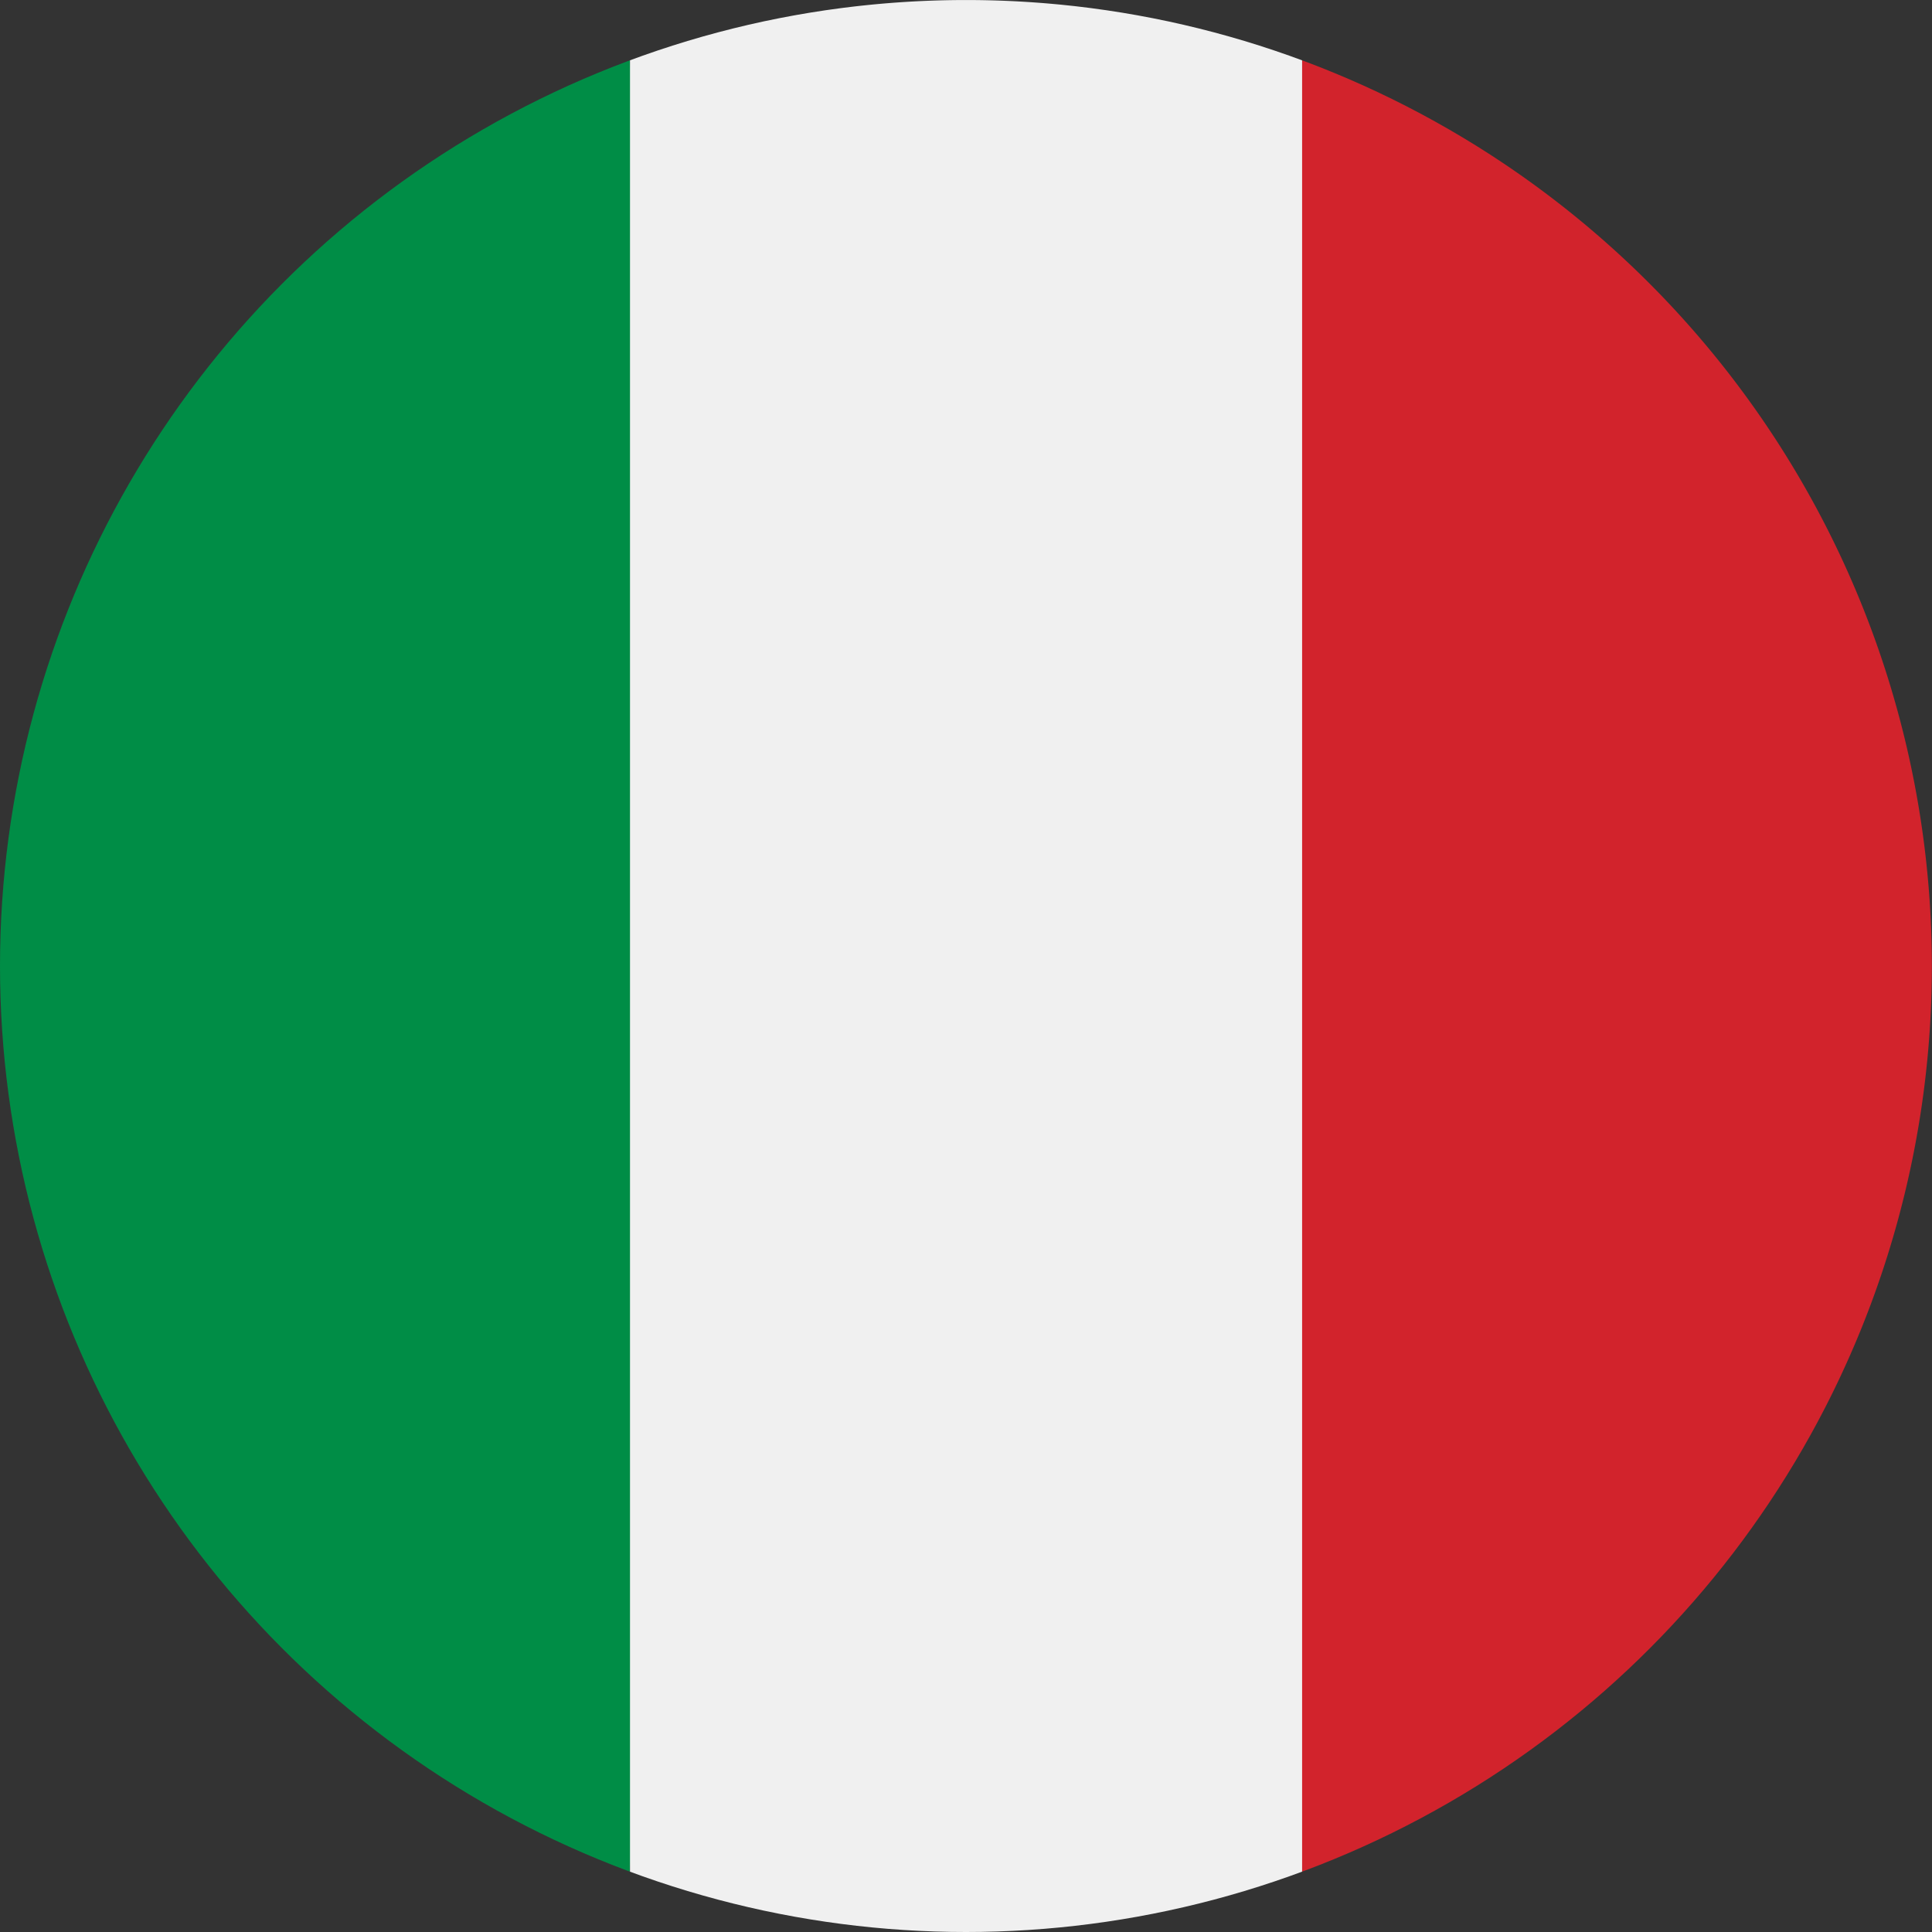
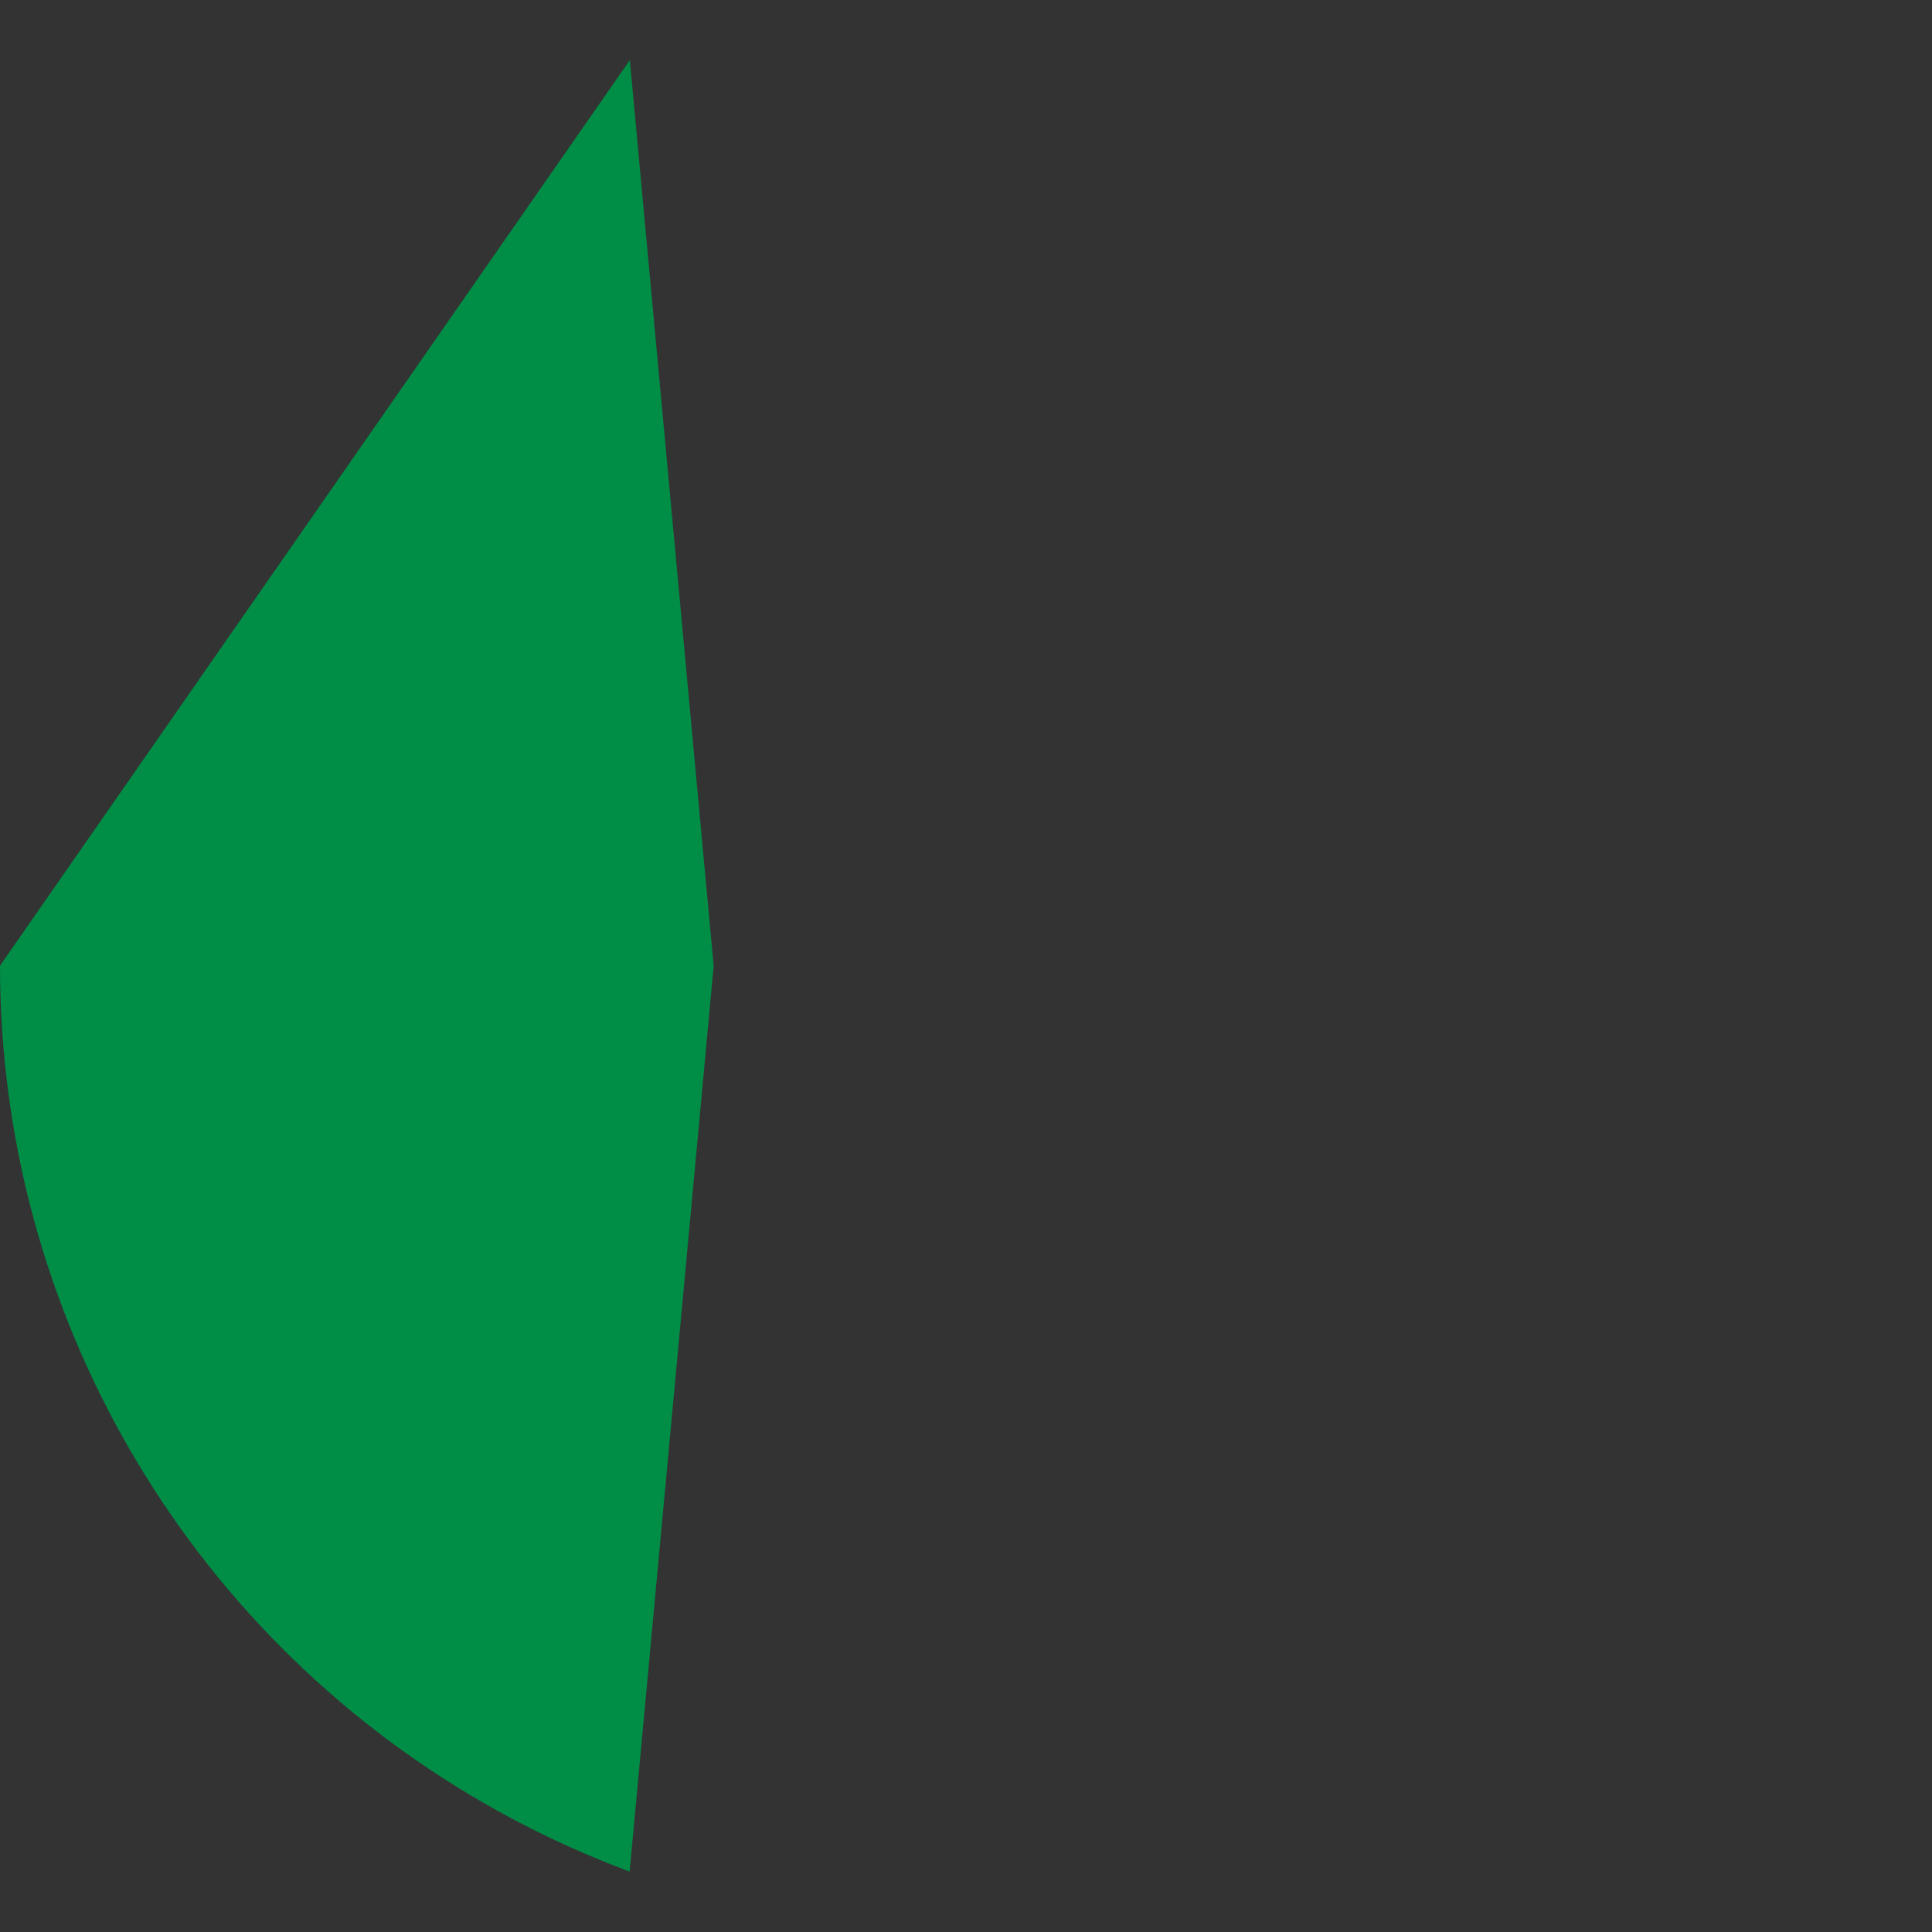
<svg xmlns="http://www.w3.org/2000/svg" width="35" height="35" viewBox="0 0 35 35">
  <rect x="0" y="0" width="35" height="35" fill="#333333" stroke="none" />
  <defs>
    <clipPath id="clip-path">
      <circle cx="17.5" cy="17.5" r="17.5" fill="#8c72ff" />
    </clipPath>
  </defs>
  <g clip-path="url(#clip-path)">
    <g transform="translate(-0.004 -0.004)">
-       <path d="M647.164,64.7a17.507,17.507,0,0,0,0-32.821l-1.522,16.411L647.164,64.7Z" transform="translate(-623.571 -30.783)" fill="#d2232c" />
-       <path d="M0,48.278a17.506,17.506,0,0,0,11.41,16.41l1.523-16.41L11.414,31.867A17.507,17.507,0,0,0,0,48.278Z" transform="translate(0 -30.774)" fill="#008d46" />
-       <path d="M333.927,33.915a17.555,17.555,0,0,0,12.176,0V1.094a17.555,17.555,0,0,0-12.176,0Z" transform="translate(-322.51 0)" fill="#f0f0f0" />
+       <path d="M0,48.278a17.506,17.506,0,0,0,11.41,16.41l1.523-16.41L11.414,31.867Z" transform="translate(0 -30.774)" fill="#008d46" />
    </g>
  </g>
</svg>